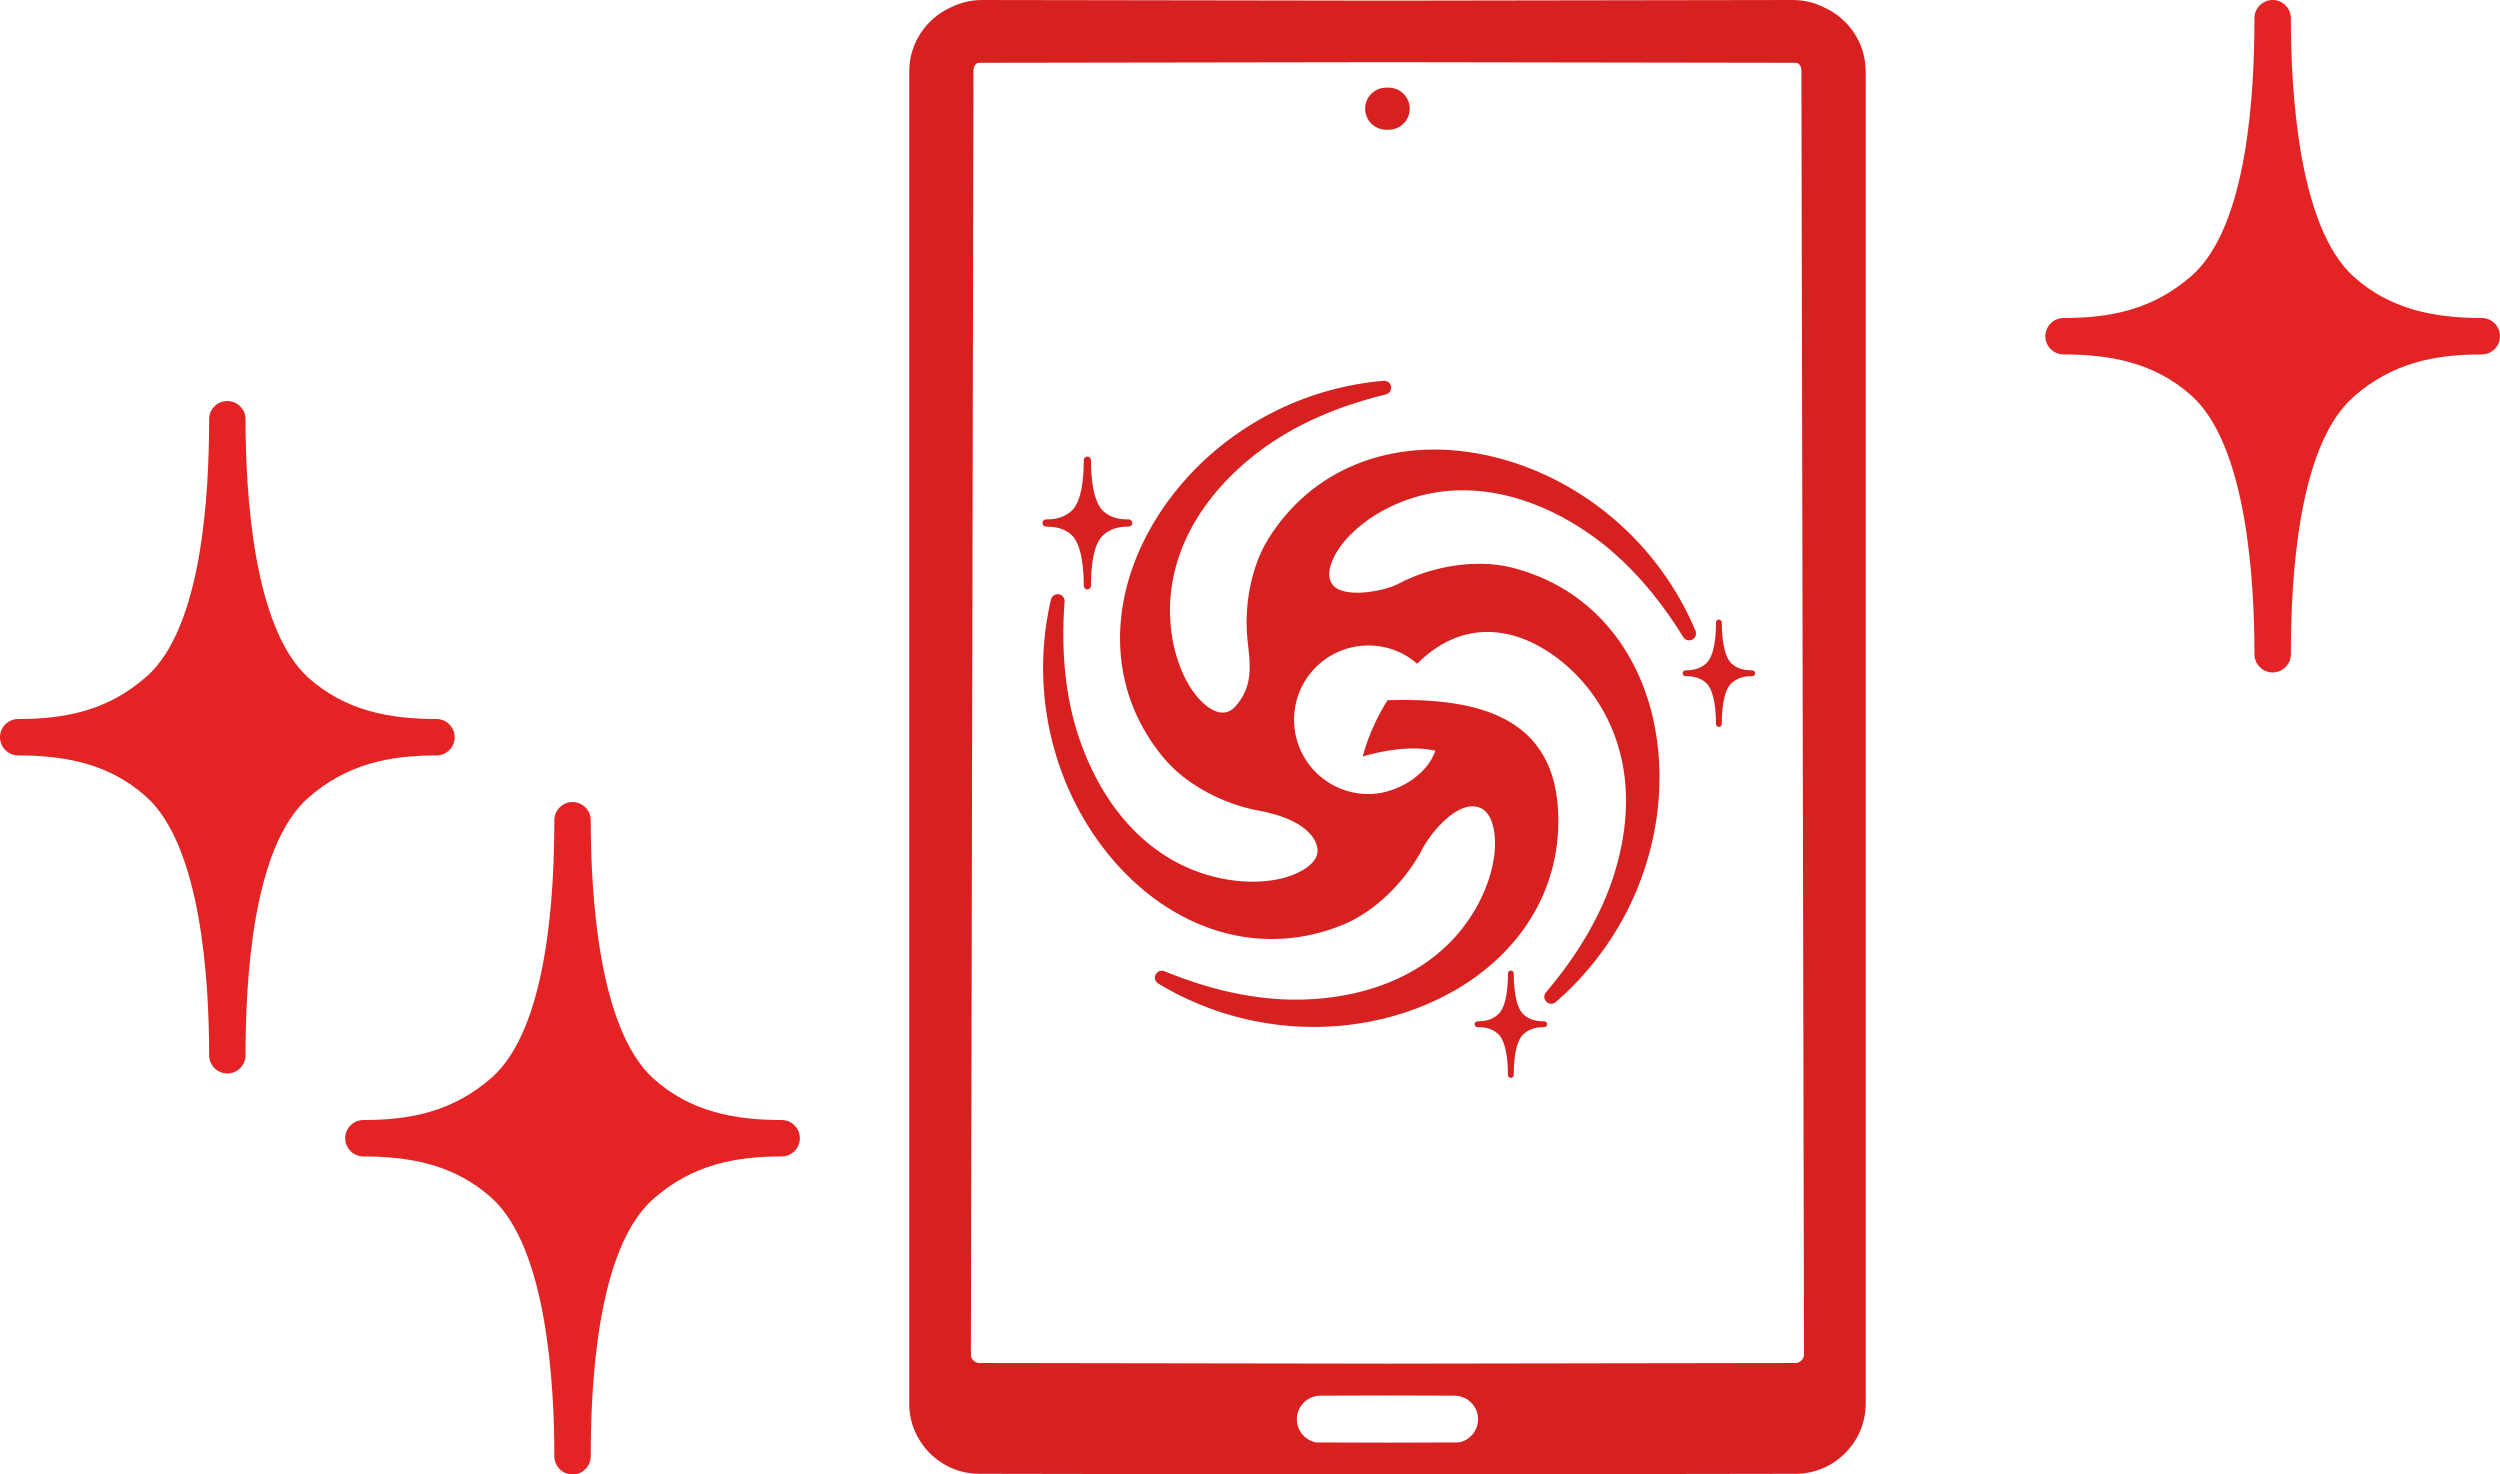
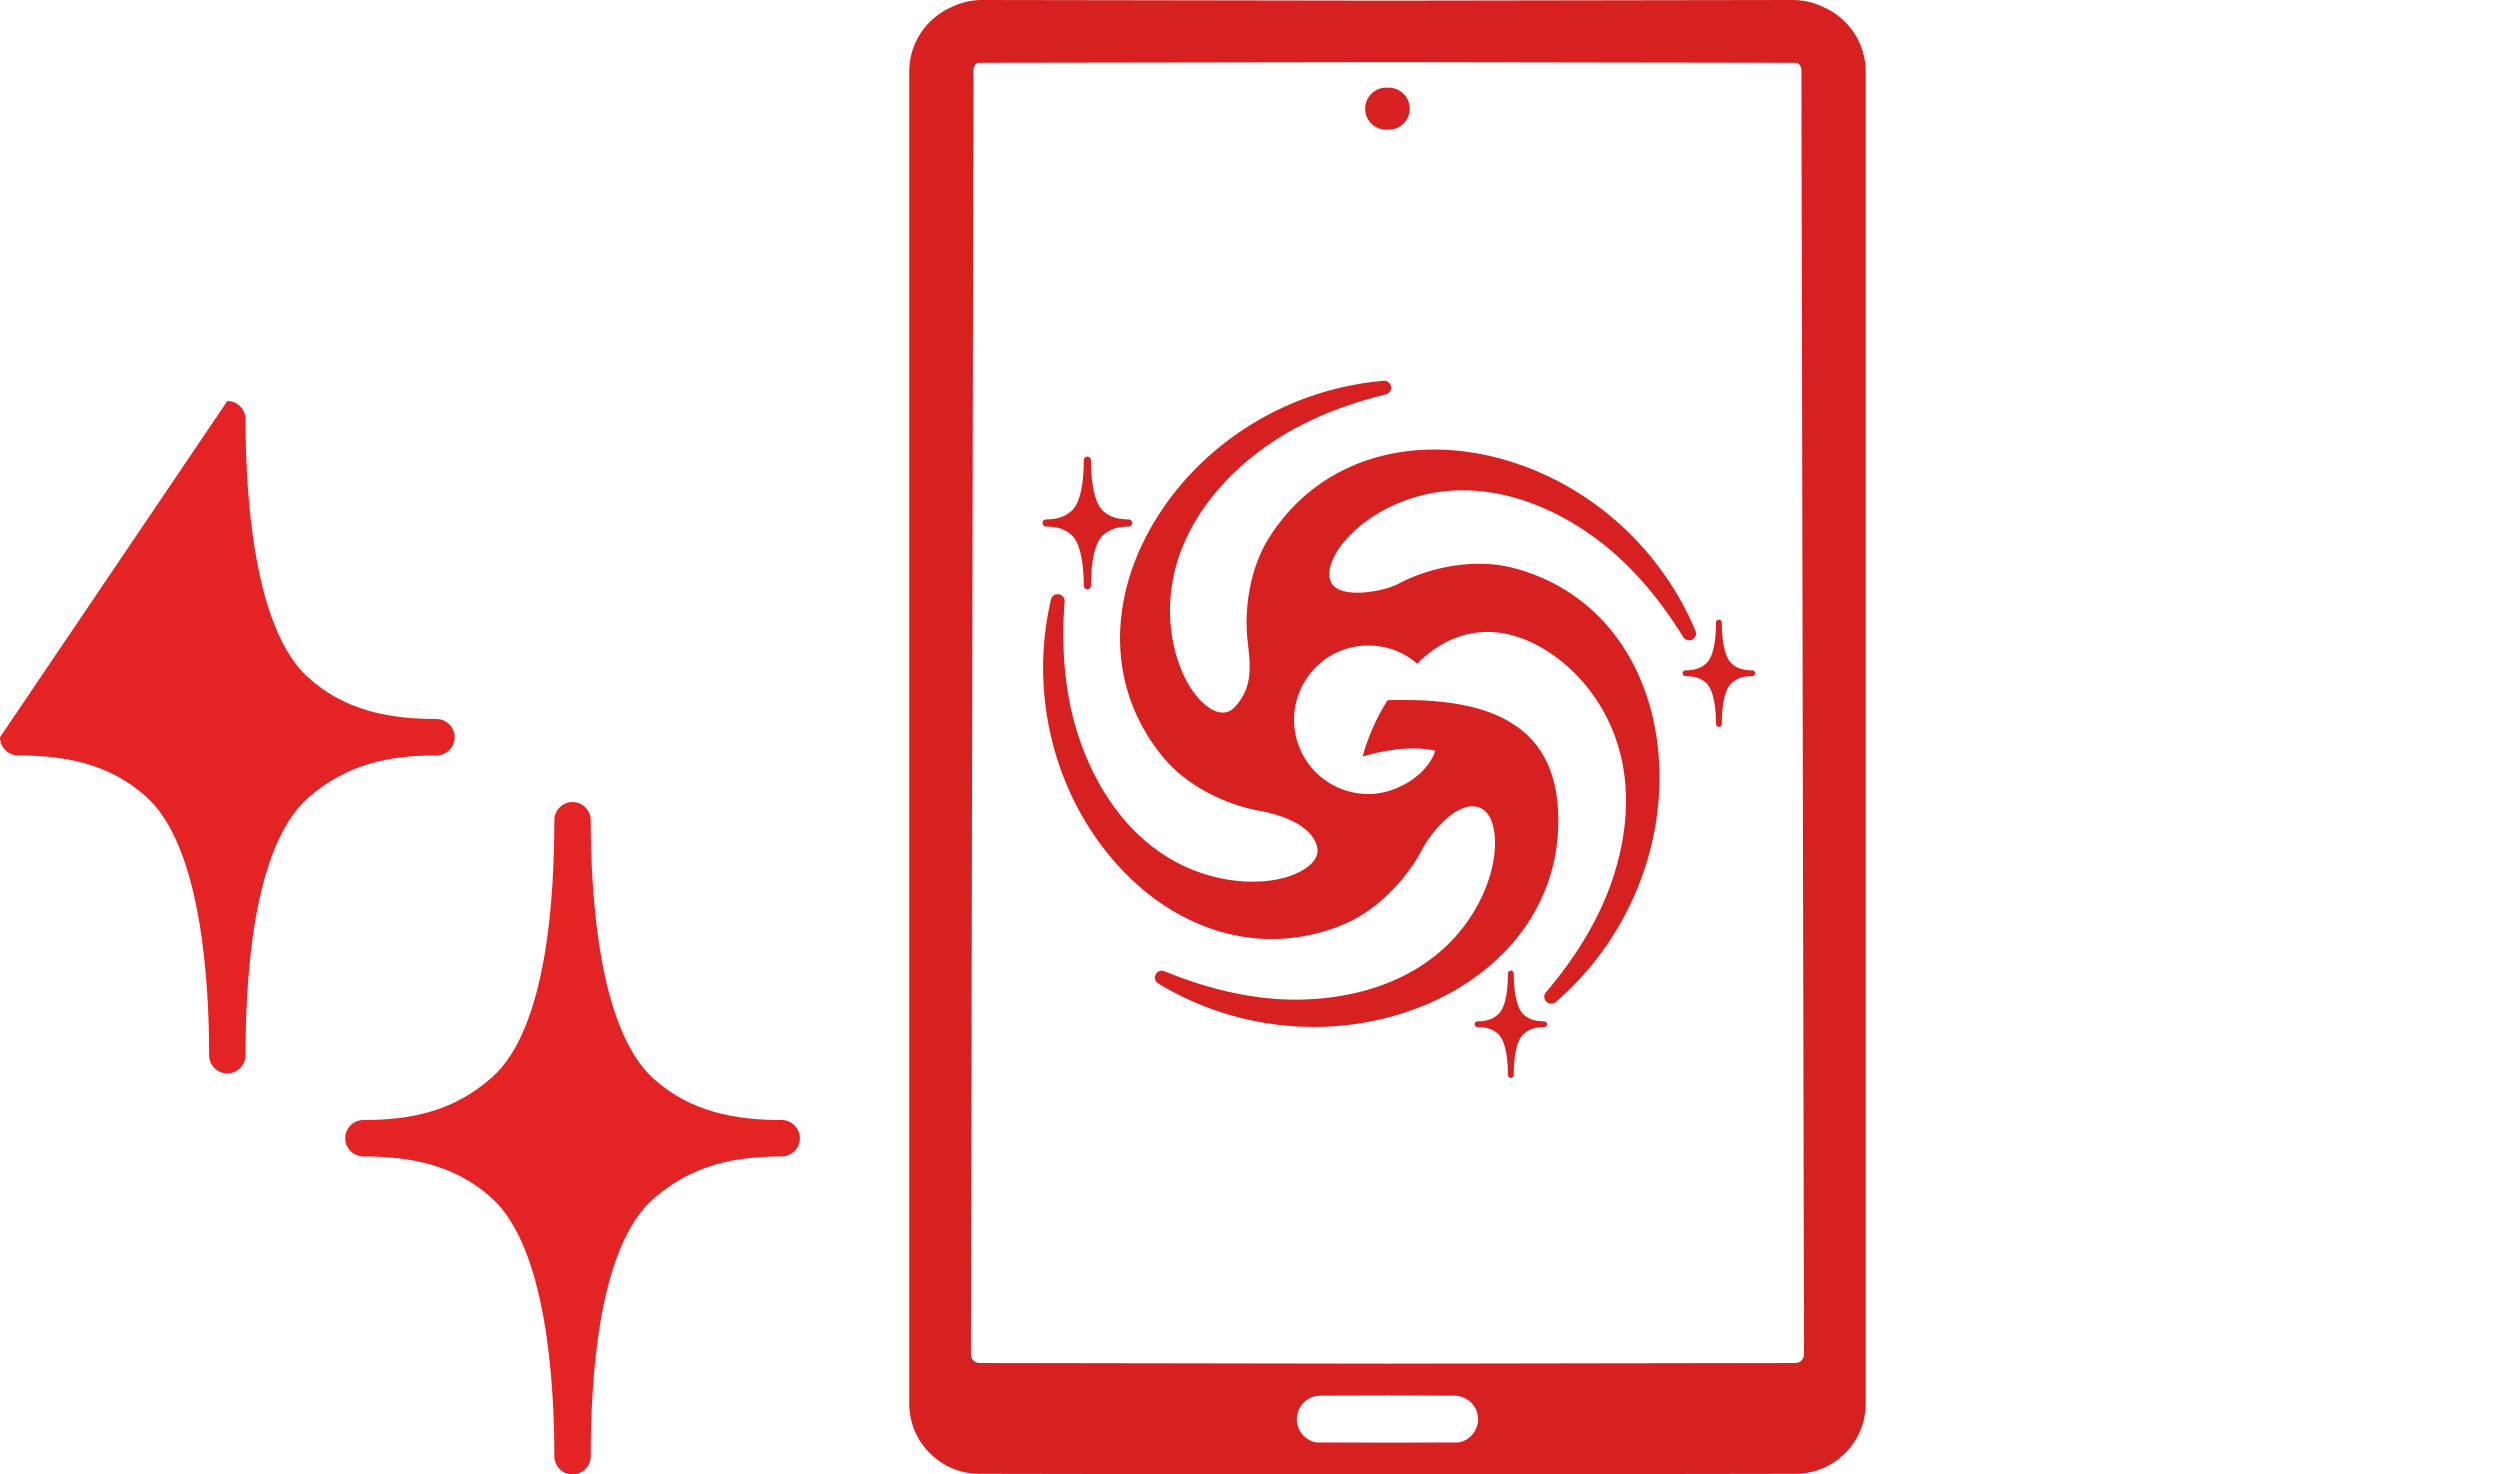
<svg xmlns="http://www.w3.org/2000/svg" xmlns:xlink="http://www.w3.org/1999/xlink" xml:space="preserve" width="77.599mm" height="45.767mm" version="1.1" style="shape-rendering:geometricPrecision; text-rendering:geometricPrecision; image-rendering:optimizeQuality; fill-rule:evenodd; clip-rule:evenodd" viewBox="0 0 3695.27 2179.42">
  <defs>
    <style type="text/css">
   
    .fil0 {fill:#D72120}
    .fil2 {fill:url(#id0)}
    .fil1 {fill:url(#id1)}
   
  </style>
    <radialGradient id="id0" gradientUnits="userSpaceOnUse" gradientTransform="matrix(1.127 -0 -0 1.667 -135 -936)" cx="1061.31" cy="1404.12" r="43.14" fx="1061.31" fy="1404.12">
      <stop offset="0" style="stop-opacity:1; stop-color:#E73E3A" />
      <stop offset="1" style="stop-opacity:1; stop-color:#E42424" />
    </radialGradient>
    <radialGradient id="id1" gradientUnits="userSpaceOnUse" gradientTransform="matrix(1.127 -0 -0 1.667 -454 -146)" xlink:href="#id0" cx="3574.28" cy="218.64" r="43.14" fx="3574.28" fy="218.64">
  </radialGradient>
  </defs>
  <g id="Слой_x0020_1">
    <path class="fil0" d="M2050.79 91.89l603.32 0.93c1.07,0 2.1,0.14 3.1,0.4 3.3,2.28 5.46,6.08 5.47,10.37l3.83 1898.4c0,6.97 -5.74,12.64 -12.64,12.68l-603.08 0.93 -603.08 -0.93c-6.9,-0.04 -12.64,-5.71 -12.64,-12.68l3.83 -1898.4c0.01,-4.29 2.17,-8.09 5.47,-10.37 0.99,-0.26 2.03,-0.4 3.1,-0.4l603.32 -0.93zm-443.55 582.94l0 0c2.93,0 5.32,2.39 5.32,5.32 0,21.38 2.2,61.01 18.38,75.54 10.81,9.7 23.81,12.04 37.39,12.04 2.93,0 5.31,2.4 5.31,5.33l0 0c0,2.92 -2.4,5.32 -5.31,5.32 -13.91,0 -26.21,2.5 -37.46,12.36 -16.42,14.41 -18.31,53.9 -18.31,75.22 0,2.92 -2.39,5.31 -5.32,5.31l0 0c-2.92,0 -5.32,-2.39 -5.32,-5.31 0,-21.37 -2.21,-61.01 -18.39,-75.54 -10.83,-9.71 -23.81,-12.05 -37.39,-12.05 -2.92,0 -5.32,-2.4 -5.32,-5.32l0 0c0,-2.92 2.39,-5.33 5.32,-5.33 13.89,0 26.22,-2.5 37.45,-12.37 16.43,-14.41 18.33,-53.89 18.33,-75.22 0,-2.93 2.39,-5.32 5.32,-5.32zm933.47 240.97l0 0c2.36,0 4.29,1.93 4.29,4.29 0,17.27 1.78,49.26 14.84,61.01 8.73,7.82 19.23,9.72 30.2,9.72 2.36,0 4.29,1.94 4.29,4.3l0 0c0,2.36 -1.94,4.3 -4.29,4.3 -11.22,0 -21.17,2.02 -30.25,9.98 -13.28,11.64 -14.8,43.52 -14.8,60.74 0,2.37 -1.93,4.3 -4.29,4.3l-0 0c-2.36,0 -4.3,-1.93 -4.3,-4.3 0,-17.25 -1.78,-49.26 -14.85,-60.99 -8.75,-7.84 -19.22,-9.73 -30.19,-9.73 -2.35,0 -4.3,-1.93 -4.3,-4.3l0 0c0,-2.37 1.94,-4.3 4.3,-4.3 11.22,0 21.18,-2.02 30.24,-9.98 13.27,-11.64 14.8,-43.52 14.8,-60.75 0,-2.36 1.93,-4.29 4.3,-4.29zm-307.53 518.8l0 0c2.37,0 4.3,1.93 4.3,4.29 0,17.26 1.78,49.26 14.84,60.99 8.74,7.83 19.24,9.73 30.2,9.73 2.37,0 4.3,1.94 4.3,4.3l0 0c0,2.36 -1.94,4.29 -4.3,4.29 -11.23,0 -21.17,2.02 -30.24,9.99 -13.27,11.64 -14.8,43.52 -14.8,60.74 0,2.36 -1.93,4.3 -4.3,4.3l-0 0c-2.36,0 -4.29,-1.93 -4.29,-4.3 0,-17.25 -1.79,-49.26 -14.85,-61 -8.74,-7.83 -19.22,-9.73 -30.19,-9.73 -2.36,0 -4.3,-1.93 -4.3,-4.29l0 0c0,-2.37 1.93,-4.3 4.3,-4.3 11.22,0 21.18,-2.02 30.24,-9.98 13.26,-11.63 14.8,-43.52 14.8,-60.74 0,-2.36 1.93,-4.29 4.29,-4.29zm-189.27 -871.62c3.99,-0.85 8.13,0.76 10.51,4.13 3.26,4.6 2.15,11.05 -2.45,14.31 -0.7,0.5 -1.45,0.9 -2.41,1.27l-0.5 0.18 -0.23 0.05c-0.34,0.1 -0.69,0.19 -1.04,0.24l-1.05 0.21c-66.06,16.27 -130.73,42.49 -185.34,83.67 -82.92,62.55 -141.88,154.15 -130.67,261.23 3.4,32.4 13.97,67.36 33.02,94.14 13.26,18.64 41.42,45.27 62.39,21.62 25.81,-29.08 22.26,-59.3 18.1,-95.05 -5.89,-50.5 3.93,-110.45 31.23,-153.75 31.25,-49.56 75.06,-87.15 129.47,-109.13 90.45,-36.54 194.29,-23.92 281.07,16.77 98.58,46.22 177.11,127.99 219.57,228.23 2.02,3.52 1.78,7.98 -0.68,11.27 -3.39,4.53 -9.85,5.47 -14.39,2.09 -0.66,-0.49 -1.26,-1.06 -1.92,-1.87l-0.41 -0.51 -0.11 -0.21c-0.19,-0.28 -0.36,-0.58 -0.52,-0.87l-0.51 -0.91c-35.88,-57.81 -80.8,-111.2 -136.85,-150.4 -88.09,-61.62 -197.78,-88.99 -297.92,-39.27 -27.25,13.54 -54.68,33.95 -72.27,59.08 -9.16,13.07 -20.71,35.76 -12.3,51.73 13.33,25.35 77.49,12.83 97.67,2.47 48.67,-26.34 115.44,-38.42 169.64,-24.67 56.78,14.41 106.07,44.46 143.79,89.41 62.7,74.74 82.79,177.4 70.91,272.49 -13.5,108.04 -66.99,207.99 -149.2,279.35 -2.74,3.02 -7.03,4.16 -10.94,2.83 -5.36,-1.82 -8.25,-7.69 -6.43,-13.05 0.27,-0.8 0.64,-1.55 1.22,-2.46l0.34 -0.5 0.15 -0.17c0.21,-0.27 0.44,-0.51 0.68,-0.75l0.68 -0.75c43.87,-51.97 80.86,-111.22 100.76,-176.63 20.03,-65.86 23.93,-136.32 -0.33,-201.61 -17.51,-47.14 -49.02,-89.26 -90.12,-118.38 -68.06,-48.24 -141.57,-48.11 -201.84,12.25 -21.26,-18.8 -48.76,-28.23 -77.53,-26.81 -60.56,2.98 -107.25,54.49 -104.27,115.05 0.96,19.48 7,38.22 17.66,54.55 21.35,32.68 58.29,51.63 97.4,49.71 37.42,-1.84 81.03,-27.2 93.74,-63.83 -35.22,-8.47 -80.68,0.31 -107.43,8.43 0,0 9.28,-40.28 36.78,-83.23 120.21,-3.33 242.38,17.26 251.71,159.08 3.84,58.37 -9.56,114.7 -40.6,164.38 -51.74,82.8 -143.04,133.54 -237.24,151.64 -106.93,20.55 -218.52,0.56 -311.79,-55.59 -3.67,-1.65 -6.12,-5.44 -6.07,-9.51 0.07,-5.66 4.76,-10.22 10.2,-10.14 0.94,-0.02 1.86,0.1 2.87,0.37l0.41 0.12 0.2 0.08c0.41,0.15 0.82,0.31 1.22,0.51l0.89 0.4c63.01,25.67 130.73,42.47 199.11,41.25 107.09,-1.92 211.49,-43.89 263.55,-142.3 14.35,-27.12 24.75,-59.98 24.31,-90.92 -0.22,-16.05 -4.16,-41.47 -20.45,-49.5 -32.22,-15.8 -74.14,35.42 -86.92,60 -24.54,47.24 -69.64,93.05 -119.37,112.91 -54.35,21.7 -112,26.37 -168.88,12.19 -94.74,-23.62 -171.2,-94.77 -217.54,-178.77 -52.49,-95.18 -68.01,-207.83 -43.48,-313.7 0.44,-4.06 3.23,-7.5 7.17,-8.72 5.4,-1.67 11.19,1.38 12.87,6.76 0.25,0.82 0.4,1.65 0.47,2.67l0.01 0.52 -0.01 0.09c-0,0.37 -0.03,0.72 -0.08,1.07l-0 0.33 -0.06 0.25 -0.07 0.59c-4.95,67.87 0.01,137.53 22.31,202.19 33.91,98.33 102.6,182.54 208.05,204.99 31.88,6.79 68.38,7.53 99.73,-2.31 18.23,-5.73 49.38,-21.04 43.17,-44.84 -8.43,-32.35 -55.63,-47.39 -84.6,-52.5 -51.77,-9.11 -108.3,-37.6 -142.13,-78.26 -37.47,-45.03 -59.69,-98.31 -63.79,-156.84 -6.8,-97.32 37.3,-192.18 102.81,-262.14 74.42,-79.47 176.45,-128.89 284.9,-138.29zm713.74 -457.21c0.11,-42.42 -25.61,-79.15 -62.26,-95.24 -13.81,-6.78 -29.31,-10.57 -45.66,-10.53l-598.93 0.93 -598.93 -0.93c-16.35,-0.04 -31.86,3.75 -45.66,10.53 -36.66,16.09 -62.38,52.82 -62.26,95.24l-0 1968.74c-0.15,57 46.33,103.76 103.34,103.91 356.25,0.31 245.28,1.25 603.53,0.94l603.53 -0.94c57,-0.15 103.49,-46.91 103.34,-103.91l-0 -1968.74zm-708.81 23.79c-17.17,0.04 -31.04,14.01 -31.01,31.17 0.04,17.17 14,31.04 31.17,31.01 0.6,0 1.2,-0.03 1.79,-0.06 0.59,0.03 1.19,0.06 1.79,0.06 17.17,0.03 31.13,-13.84 31.17,-31.01 0.03,-17.16 -13.84,-31.13 -31.01,-31.17 -0.65,0 -1.3,0.02 -1.95,0.06 -0.64,-0.04 -1.3,-0.06 -1.95,-0.06zm105.33 2002.52l-103.38 0.29 -103.38 -0.29c-0.84,-0 -1.68,-0.04 -2.51,-0.1 -15.92,-3.17 -28,-17.26 -28.06,-34.07l0 0c-0.05,-19.15 15.58,-34.87 34.75,-34.95l99.2 -0.28 99.2 0.28c19.18,0.08 34.81,15.8 34.75,34.95l0 0c-0.06,16.81 -12.14,30.91 -28.06,34.07 -0.83,0.06 -1.67,0.1 -2.51,0.1z" />
  </g>
  <g id="Слой_x0020_1_0">
-     <path class="fil1" d="M3359.23 0l0.03 0c14.81,0 26.89,12.11 26.89,26.89 0,108.16 11.16,308.66 93.02,382.19 54.73,49.07 120.53,60.95 189.21,60.95 14.81,0 26.89,12.18 26.89,26.96l0 0c0,14.81 -12.11,26.89 -26.89,26.89 -70.34,0 -132.64,12.71 -189.51,62.57 -83.14,72.94 -92.72,272.75 -92.72,380.61 0,14.78 -12.08,26.89 -26.89,26.89l-0.03 0c-14.78,0 -26.89,-12.08 -26.89,-26.89 0,-108.12 -11.16,-308.69 -93.05,-382.19 -54.8,-49.11 -120.43,-60.99 -189.19,-60.99 -14.74,0 -26.89,-12.08 -26.89,-26.89l0 0c0,-14.81 12.11,-26.96 26.89,-26.96 70.3,0 132.71,-12.67 189.48,-62.53 83.14,-72.9 92.75,-272.72 92.75,-380.61 0,-14.81 12.08,-26.89 26.89,-26.89z" />
    <path class="fil2" d="M846.26 1185.48l0.03 0c14.81,0 26.89,12.11 26.89,26.89 0,108.16 11.16,308.66 93.02,382.19 54.73,49.07 120.53,60.95 189.21,60.95 14.81,0 26.89,12.18 26.89,26.96l0 0c0,14.81 -12.11,26.89 -26.89,26.89 -70.34,0 -132.64,12.71 -189.51,62.57 -83.14,72.94 -92.72,272.75 -92.72,380.61 0,14.78 -12.08,26.89 -26.89,26.89l-0.03 0c-14.78,0 -26.89,-12.08 -26.89,-26.89 0,-108.12 -11.16,-308.69 -93.05,-382.19 -54.8,-49.11 -120.43,-60.99 -189.19,-60.99 -14.74,0 -26.89,-12.08 -26.89,-26.89l0 0c0,-14.81 12.11,-26.96 26.89,-26.96 70.3,0 132.71,-12.67 189.48,-62.53 83.14,-72.9 92.75,-272.72 92.75,-380.61 0,-14.81 12.08,-26.89 26.89,-26.89z" />
-     <path class="fil2" d="M336.01 592.74l0.03 0c14.81,0 26.89,12.11 26.89,26.89 0,108.16 11.16,308.66 93.02,382.19 54.73,49.07 120.53,60.95 189.21,60.95 14.81,0 26.89,12.18 26.89,26.96l0 0c0,14.81 -12.11,26.89 -26.89,26.89 -70.34,0 -132.64,12.71 -189.51,62.57 -83.14,72.94 -92.72,272.75 -92.72,380.61 0,14.78 -12.08,26.89 -26.89,26.89l-0.03 0c-14.78,0 -26.89,-12.08 -26.89,-26.89 0,-108.12 -11.16,-308.69 -93.05,-382.19 -54.8,-49.11 -120.43,-60.99 -189.19,-60.99 -14.74,0 -26.89,-12.08 -26.89,-26.89l0 0c0,-14.81 12.11,-26.96 26.89,-26.96 70.3,0 132.71,-12.67 189.48,-62.53 83.14,-72.9 92.75,-272.72 92.75,-380.61 0,-14.81 12.08,-26.89 26.89,-26.89z" />
+     <path class="fil2" d="M336.01 592.74l0.03 0c14.81,0 26.89,12.11 26.89,26.89 0,108.16 11.16,308.66 93.02,382.19 54.73,49.07 120.53,60.95 189.21,60.95 14.81,0 26.89,12.18 26.89,26.96l0 0c0,14.81 -12.11,26.89 -26.89,26.89 -70.34,0 -132.64,12.71 -189.51,62.57 -83.14,72.94 -92.72,272.75 -92.72,380.61 0,14.78 -12.08,26.89 -26.89,26.89l-0.03 0c-14.78,0 -26.89,-12.08 -26.89,-26.89 0,-108.12 -11.16,-308.69 -93.05,-382.19 -54.8,-49.11 -120.43,-60.99 -189.19,-60.99 -14.74,0 -26.89,-12.08 -26.89,-26.89l0 0z" />
  </g>
</svg>